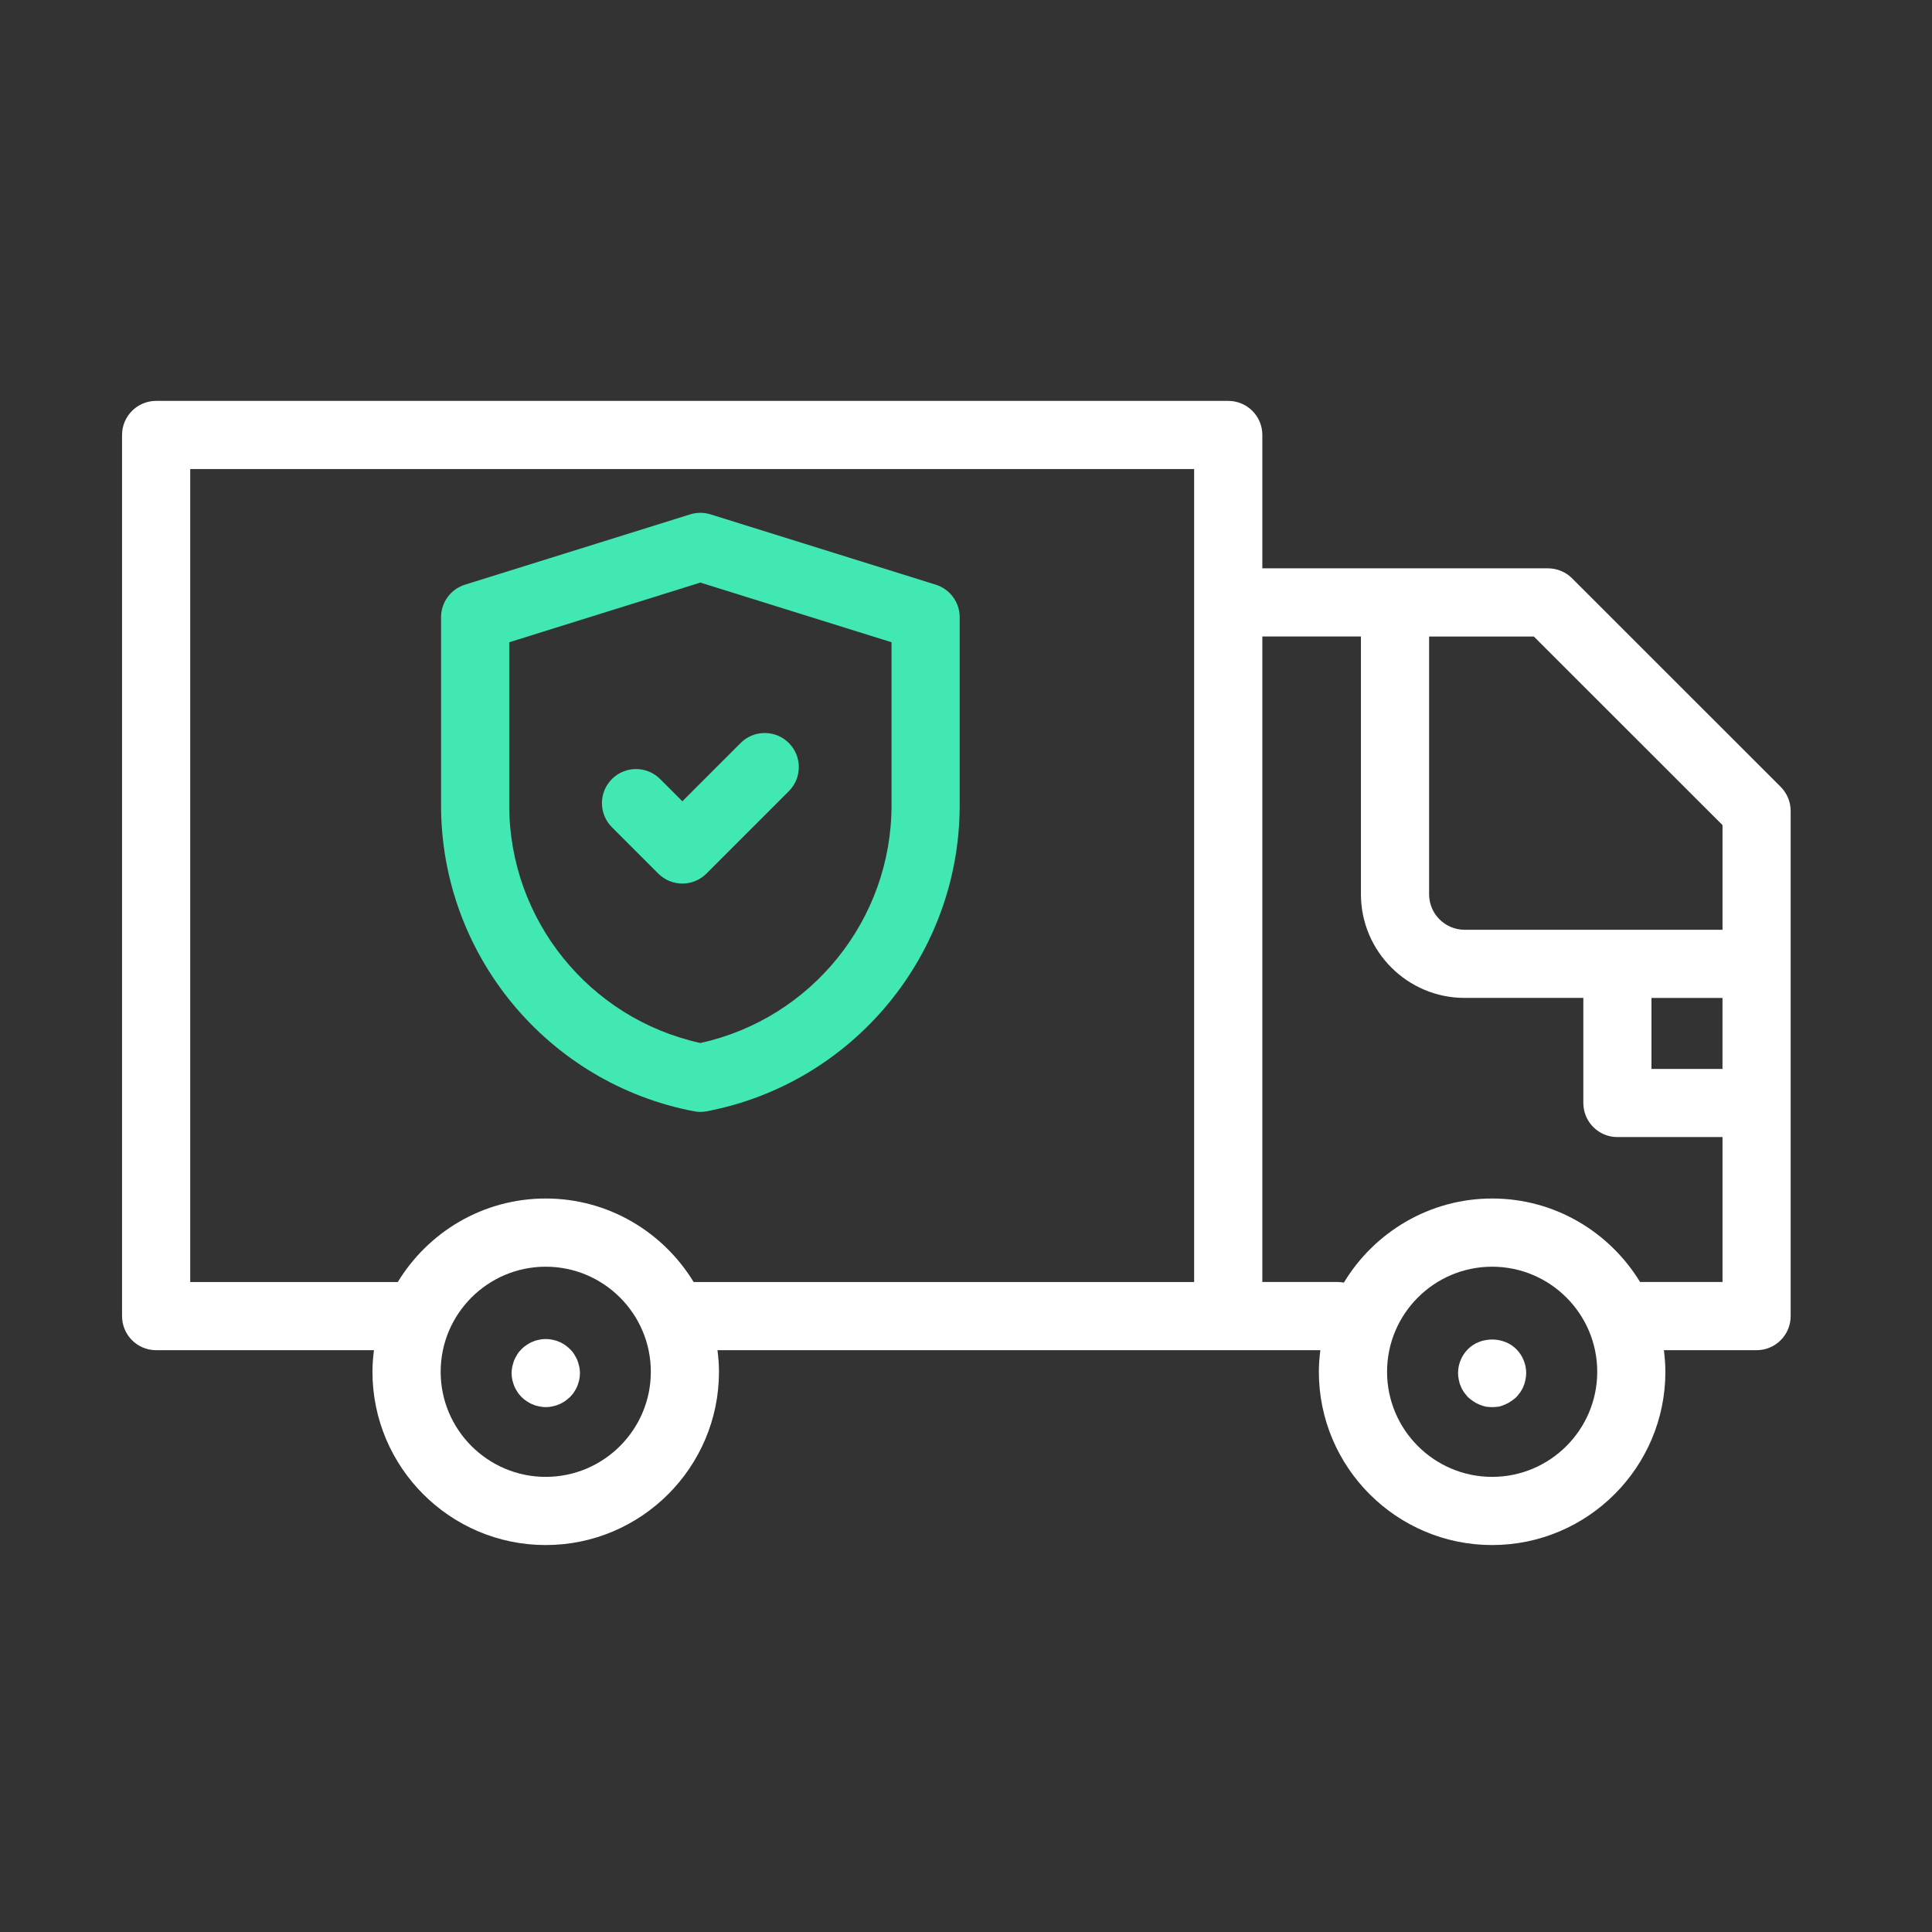
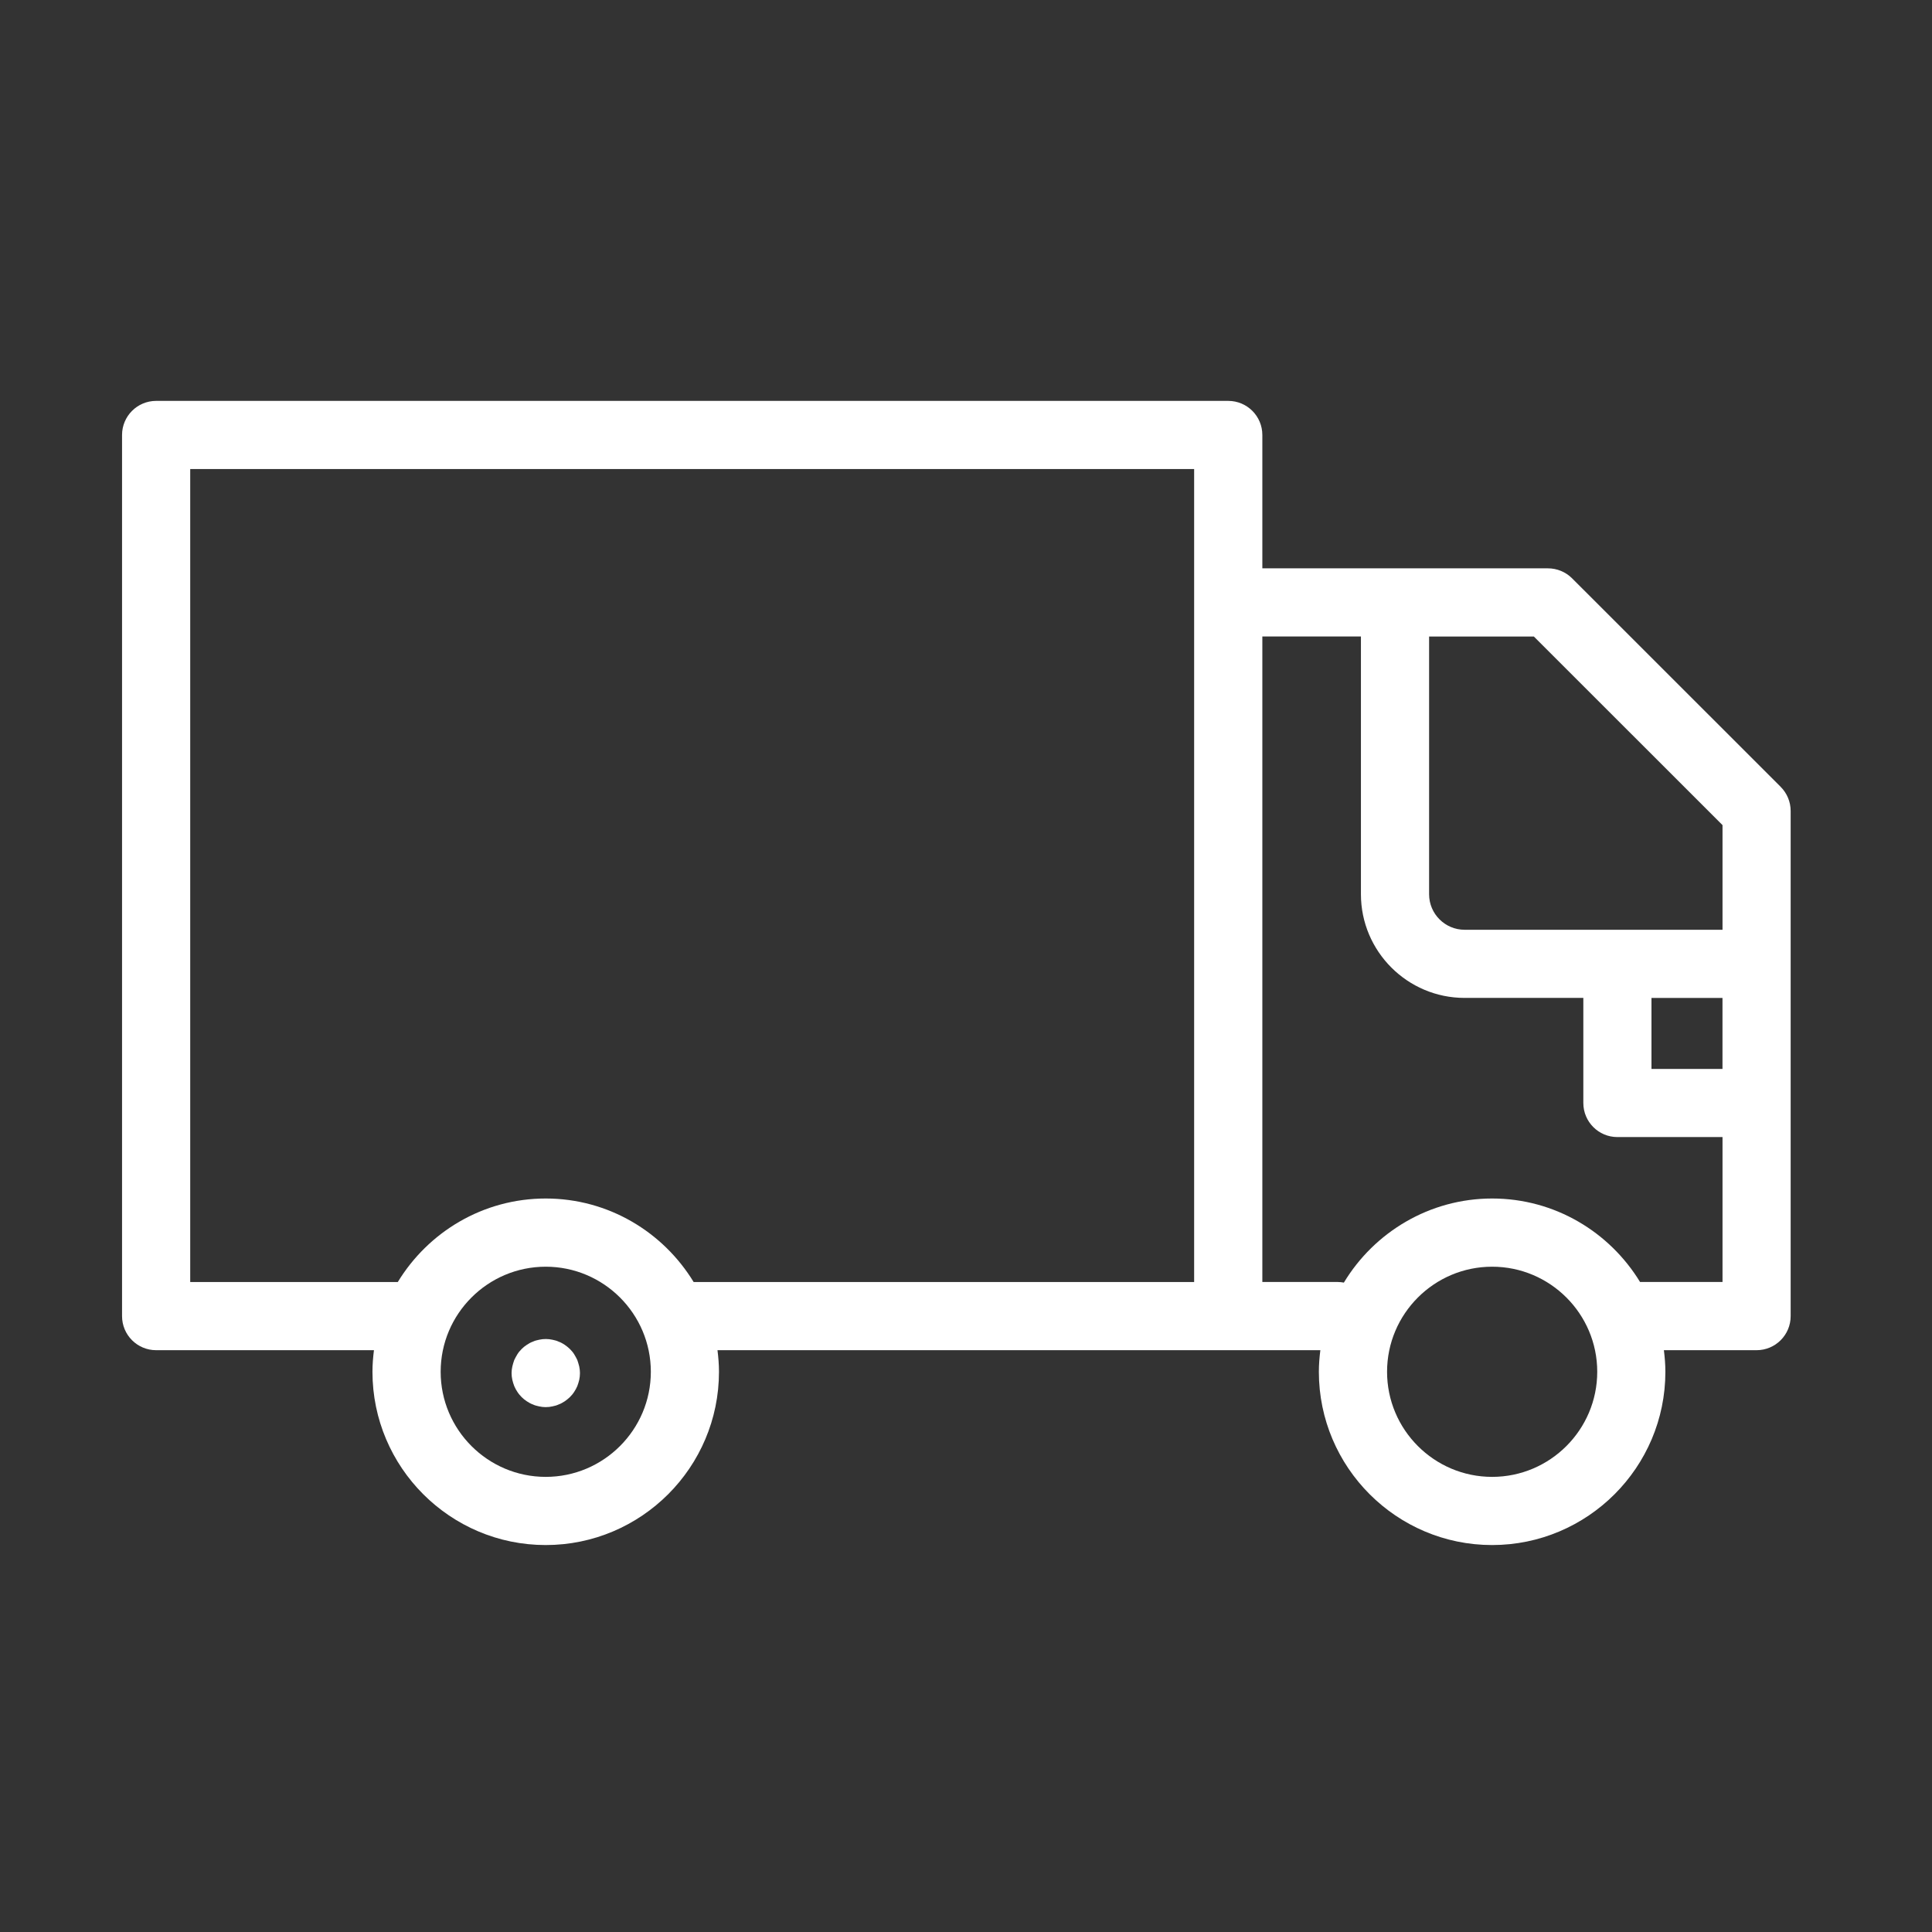
<svg xmlns="http://www.w3.org/2000/svg" id="Layer_1" version="1.1" viewBox="0 0 70 70">
  <rect x="0" y="0" width="70" height="70" fill="#333333" stroke="none" />
  <defs>
    <style>
      .st0 {
        fill: #42e8b4;
      }

      .st1 {
        fill: #fff;
      }
    </style>
  </defs>
-   <path class="st0" d="M25.377,40.286c-.078,0-.156-.008-.233-.022-5.31-1.017-9.164-5.679-9.164-11.086v-6.815c0-.54.351-1.018.867-1.179l8.161-2.548c.239-.074.496-.074.735,0l8.161,2.548c.516.161.867.639.867,1.179v6.815c0,5.407-3.854,10.07-9.164,11.086-.077.015-.155.022-.233.022h.003ZM18.45,23.27v5.907c0,4.145,2.899,7.729,6.926,8.613,4.027-.884,6.926-4.468,6.926-8.613v-5.907l-6.926-2.162s-6.926,2.162-6.926,2.162Z" />
-   <path class="st0" d="M24.723,32.013h0c-.328,0-.641-.13-.873-.362l-1.679-1.679c-.482-.482-.482-1.264,0-1.746s1.265-.482,1.746,0l.806.806,2.112-2.112c.482-.482,1.264-.482,1.746,0s.482,1.264,0,1.746l-2.985,2.985c-.232.232-.546.362-.873.362Z" />
  <g>
    <path class="st1" d="M64.518,28.509l-7.559-7.556c-.232-.231-.546-.361-.873-.361h-10.349v-4.832c0-.682-.552-1.235-1.235-1.235H5.657c-.682,0-1.235.553-1.235,1.235v31.925c0,.682.552,1.235,1.235,1.235h7.892c-.032.257-.054.516-.054.782,0,3.462,2.816,6.278,6.277,6.278s6.278-2.816,6.278-6.278c0-.265-.022-.525-.054-.782h21.843c-.032.257-.054.516-.054.782,0,3.462,2.816,6.278,6.277,6.278s6.278-2.816,6.278-6.278c0-.265-.022-.525-.054-.782h3.358c.682,0,1.235-.552,1.235-1.235v-18.302c0-.328-.13-.642-.362-.874h0ZM59.836,36.157h2.573v2.572h-2.573v-2.572ZM62.41,29.894v3.793h-9.345c-.709,0-1.286-.577-1.286-1.287v-9.338h3.795l6.836,6.833h0ZM19.773,53.51c-2.1,0-3.807-1.709-3.807-3.808s1.708-3.807,3.807-3.807,3.808,1.708,3.808,3.807-1.709,3.808-3.808,3.808ZM38.986,46.45h-13.854c-1.103-1.81-3.089-3.026-5.36-3.026s-4.256,1.215-5.359,3.026h-7.521v-29.456h36.374v29.456h-4.28ZM54.063,53.51c-2.1,0-3.807-1.709-3.807-3.808s1.708-3.807,3.807-3.807,3.808,1.708,3.808,3.807-1.709,3.808-3.808,3.808ZM59.423,46.45c-1.103-1.81-3.089-3.026-5.36-3.026s-4.273,1.225-5.372,3.047c-.07-.012-.141-.022-.215-.022h-2.739v-23.388h3.572v9.338c0,2.071,1.685,3.757,3.756,3.757h4.302v3.807c0,.682.552,1.235,1.235,1.235h3.808v5.251h-2.987,0Z" />
-     <path class="st1" d="M53.187,48.881c-.227.227-.359.543-.359.867,0,.079.009.157.027.245.017.079.035.157.07.227.027.079.07.149.114.219.044.062.097.122.149.184.062.052.122.105.192.149.062.044.14.087.21.114.079.035.157.062.237.079.079.009.157.018.236.018s.167-.009.245-.018c.079-.017.149-.044.227-.079.07-.027.149-.07.21-.114.07-.044.131-.097.192-.149.053-.062.105-.122.149-.184.044-.07.088-.14.114-.219.035-.07.053-.149.07-.227.018-.088.027-.167.027-.245,0-.324-.132-.64-.359-.867-.464-.464-1.287-.464-1.751,0Z" />
    <path class="st1" d="M20.917,49.276c-.035-.07-.07-.14-.114-.21s-.097-.131-.158-.192c-.052-.052-.122-.105-.184-.149-.07-.044-.14-.088-.219-.114-.07-.035-.149-.053-.227-.07-.157-.035-.324-.035-.481,0-.079.017-.158.035-.227.07-.08.026-.15.07-.219.114-.07.044-.132.097-.185.149-.061.062-.114.122-.157.192s-.079.14-.114.21c-.027.079-.052.157-.07.236-.017.08-.027.158-.027.237s.009.167.027.245c.018.079.044.157.07.227.035.079.07.149.114.21.044.07.097.131.157.192.053.052.115.105.185.149.069.044.139.087.219.114.069.035.149.053.227.07.079.018.157.027.236.027.088,0,.167-.009.245-.027.079-.017.157-.035.227-.07.079-.027.149-.07.219-.114.062-.044.132-.097.184-.149.062-.062.114-.122.158-.192.044-.062.079-.132.114-.21.026-.07.052-.149.07-.227.017-.079.026-.167.026-.245s-.009-.157-.026-.237c-.018-.079-.044-.157-.07-.236Z" />
  </g>
</svg>